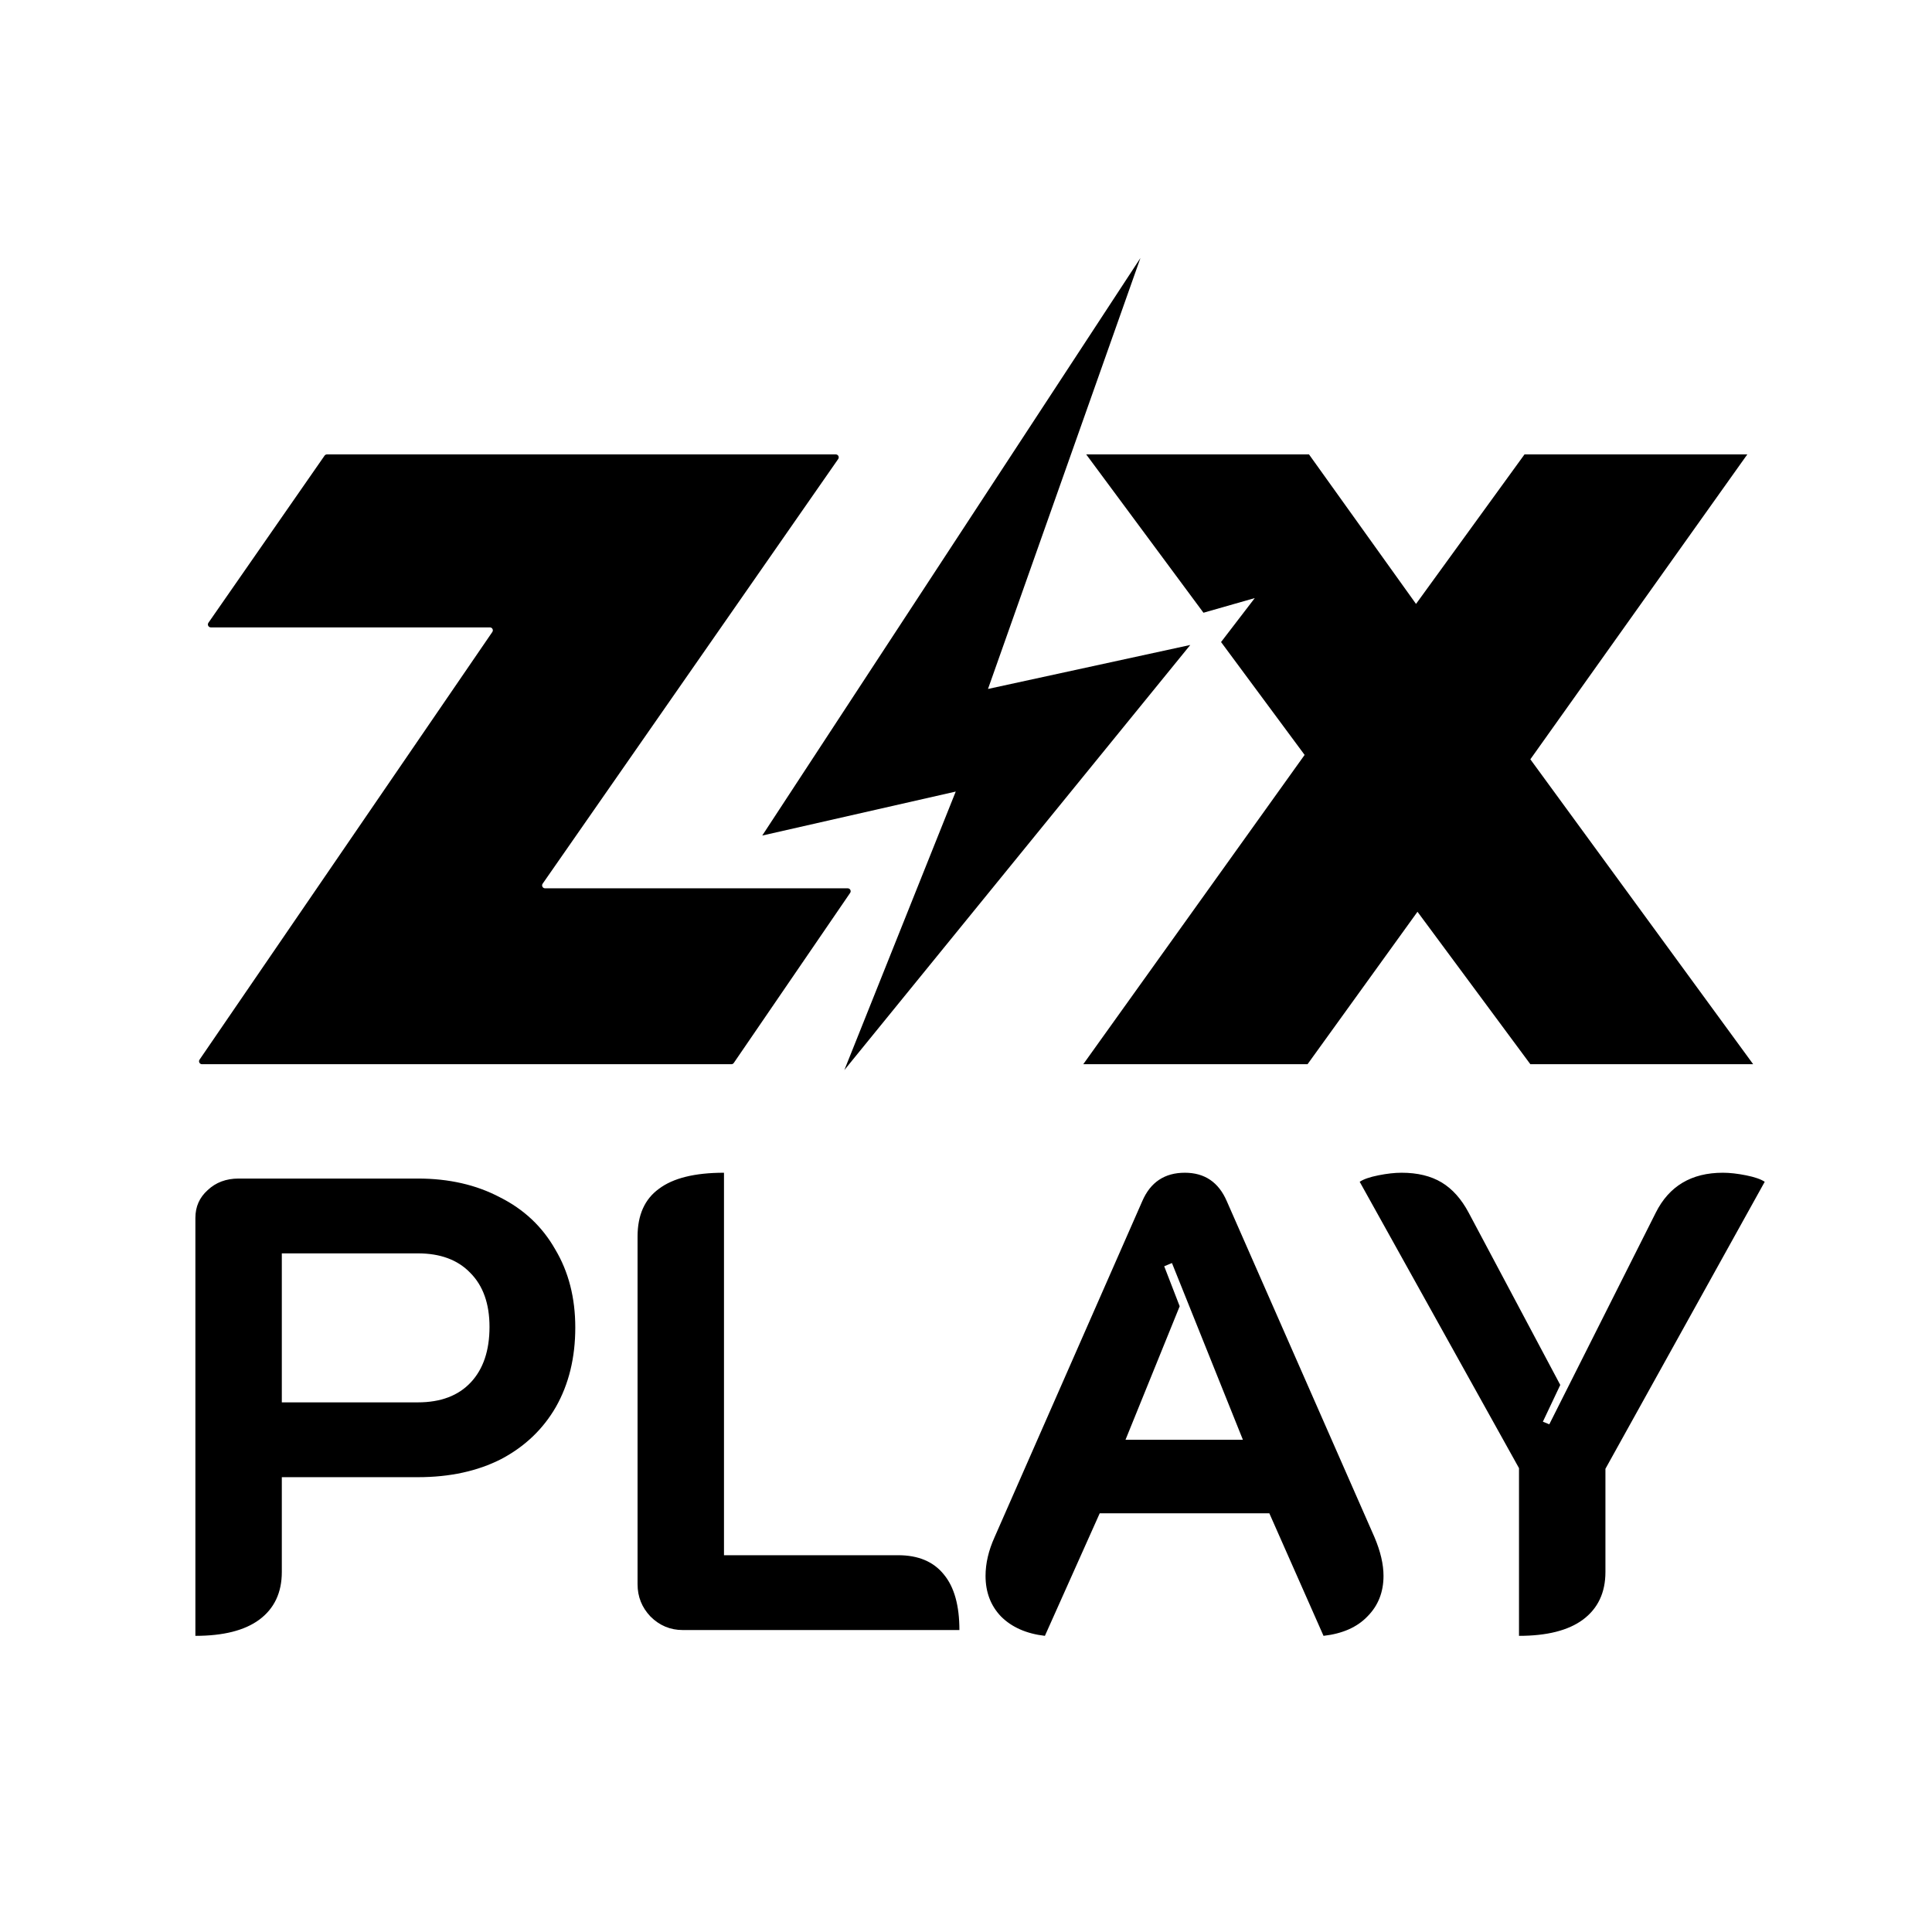
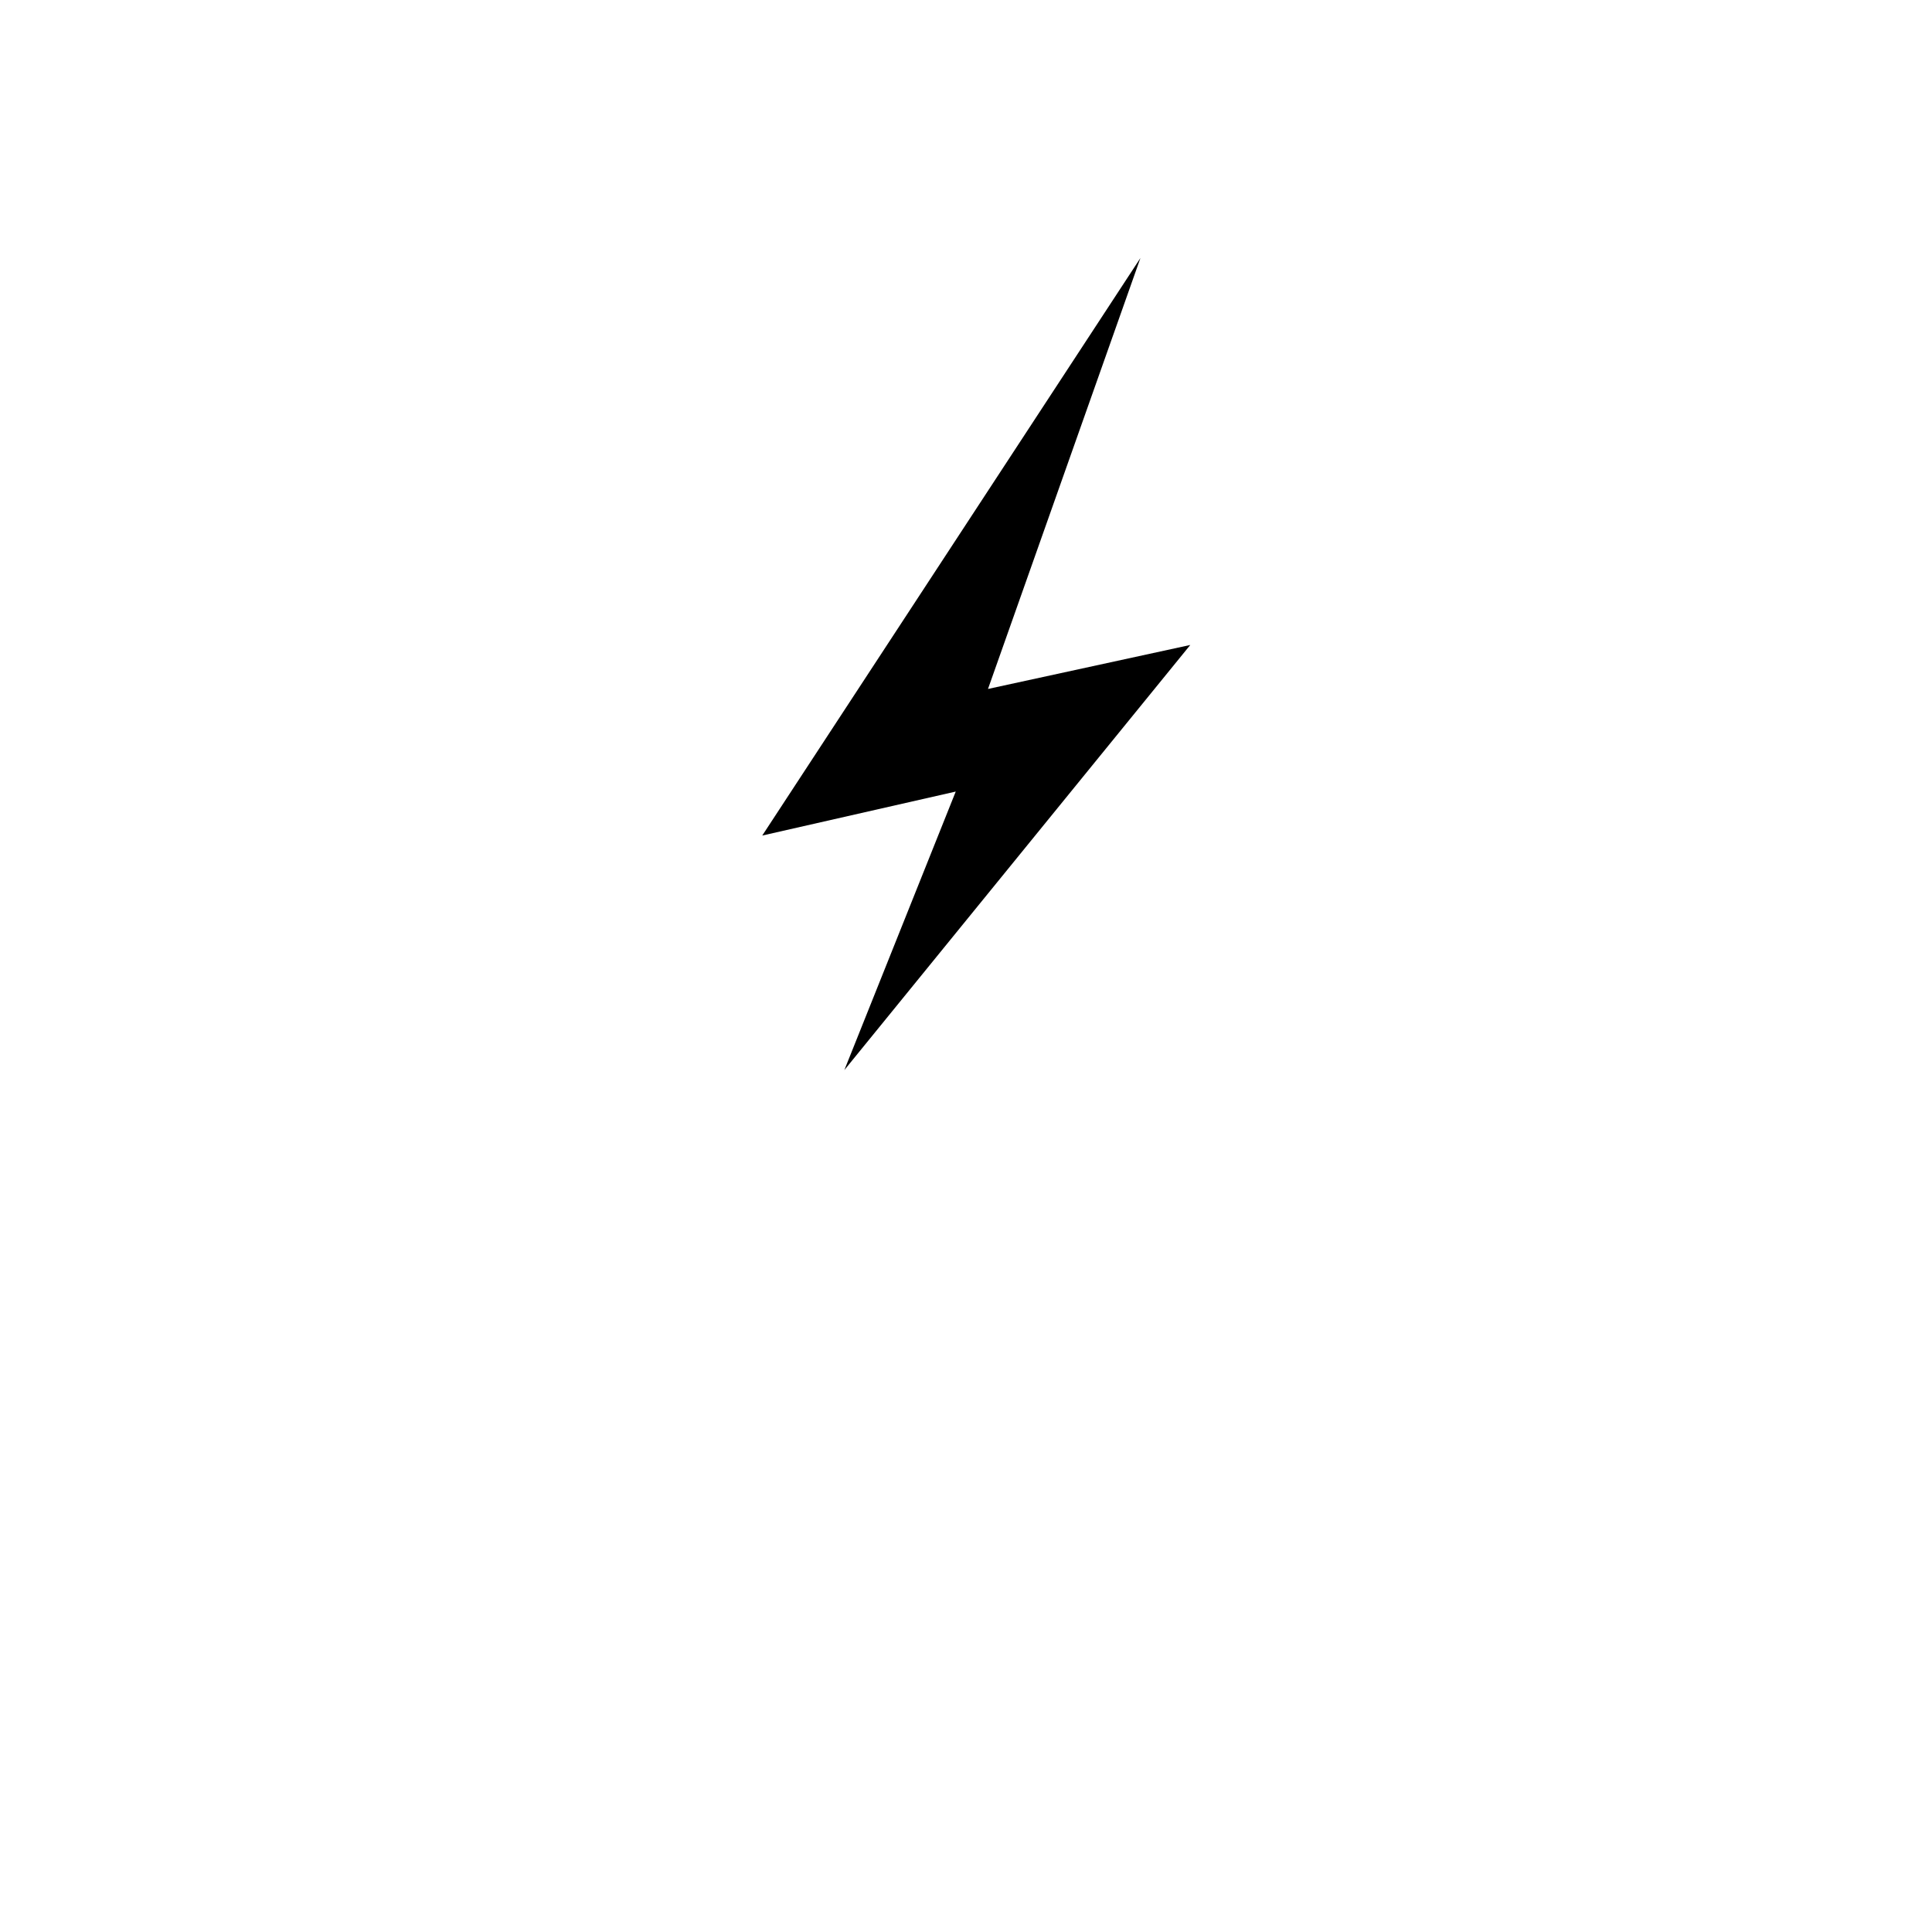
<svg xmlns="http://www.w3.org/2000/svg" width="128" height="128" viewBox="0 0 128 128" fill="none">
-   <path d="M21.502 30.189L13.808 41.261C13.719 41.39 13.811 41.566 13.968 41.566H32.457C32.614 41.566 32.706 41.741 32.618 41.87L13.222 70.203C13.133 70.332 13.226 70.507 13.382 70.507H48.456C48.52 70.507 48.58 70.475 48.616 70.422L56.324 59.157C56.413 59.028 56.32 58.853 56.164 58.853H36.111C35.954 58.853 35.862 58.676 35.951 58.548L55.533 30.411C55.622 30.283 55.53 30.106 55.373 30.106H21.662C21.598 30.106 21.538 30.137 21.502 30.189Z" fill="black" />
  <path d="M50.501 55.357L75.557 17.093L65.457 45.645L78.859 42.731L55.94 70.895L63.32 52.443L50.501 55.357Z" fill="black" />
-   <path d="M115.763 30.106H101.002L93.815 40.012L86.725 30.106H71.964L79.733 40.595L83.132 39.624L80.898 42.537L86.434 50.015L71.769 70.507H86.628L93.912 60.407L101.39 70.507H116.152L101.39 50.306L115.763 30.106Z" fill="black" />
-   <path d="M12.945 80.689C12.945 79.948 13.216 79.335 13.757 78.851C14.299 78.338 14.982 78.082 15.808 78.082H27.688C29.739 78.082 31.548 78.495 33.115 79.321C34.71 80.119 35.935 81.273 36.789 82.782C37.673 84.264 38.114 85.987 38.114 87.953C38.114 89.947 37.687 91.699 36.832 93.209C35.978 94.69 34.767 95.844 33.2 96.67C31.633 97.468 29.796 97.867 27.688 97.867H18.671V104.148C18.671 105.516 18.173 106.57 17.176 107.31C16.207 108.023 14.797 108.379 12.945 108.379V80.689ZM27.688 92.91C29.197 92.91 30.366 92.468 31.192 91.585C32.018 90.702 32.431 89.477 32.431 87.91C32.431 86.372 32.004 85.175 31.149 84.321C30.323 83.466 29.169 83.039 27.688 83.039H18.671V92.91H27.688ZM45.231 107.994C44.405 107.994 43.693 107.695 43.094 107.097C42.525 106.498 42.24 105.786 42.24 104.96V81.928C42.24 80.504 42.71 79.449 43.65 78.766C44.59 78.053 46.029 77.697 47.966 77.697V103.037H59.503C60.842 103.037 61.853 103.464 62.537 104.319C63.221 105.145 63.563 106.37 63.563 107.994H45.231ZM69.227 108.379C68.002 108.236 67.033 107.809 66.321 107.097C65.637 106.384 65.295 105.487 65.295 104.405C65.295 103.578 65.495 102.724 65.894 101.841L75.679 79.578C76.22 78.324 77.16 77.697 78.499 77.697C79.81 77.697 80.736 78.324 81.277 79.578L91.062 101.841C91.461 102.781 91.661 103.635 91.661 104.405C91.661 105.487 91.304 106.384 90.592 107.097C89.909 107.809 88.94 108.236 87.687 108.379L84.097 100.26H72.859L69.227 108.379ZM82.345 95.388L77.645 83.68L77.132 83.893L78.157 86.543L74.568 95.388H82.345ZM100.638 97.268L90.083 78.296C90.339 78.125 90.752 77.982 91.322 77.868C91.892 77.754 92.405 77.697 92.861 77.697C93.914 77.697 94.797 77.911 95.51 78.338C96.222 78.766 96.82 79.435 97.305 80.347L103.372 91.756L102.219 94.192L102.646 94.363L109.697 80.347C110.58 78.581 112.061 77.697 114.141 77.697C114.596 77.697 115.109 77.754 115.679 77.868C116.249 77.982 116.662 78.125 116.918 78.296L106.364 97.311V104.148C106.364 105.516 105.865 106.57 104.868 107.31C103.899 108.023 102.489 108.379 100.638 108.379V97.268Z" fill="black" />
</svg>